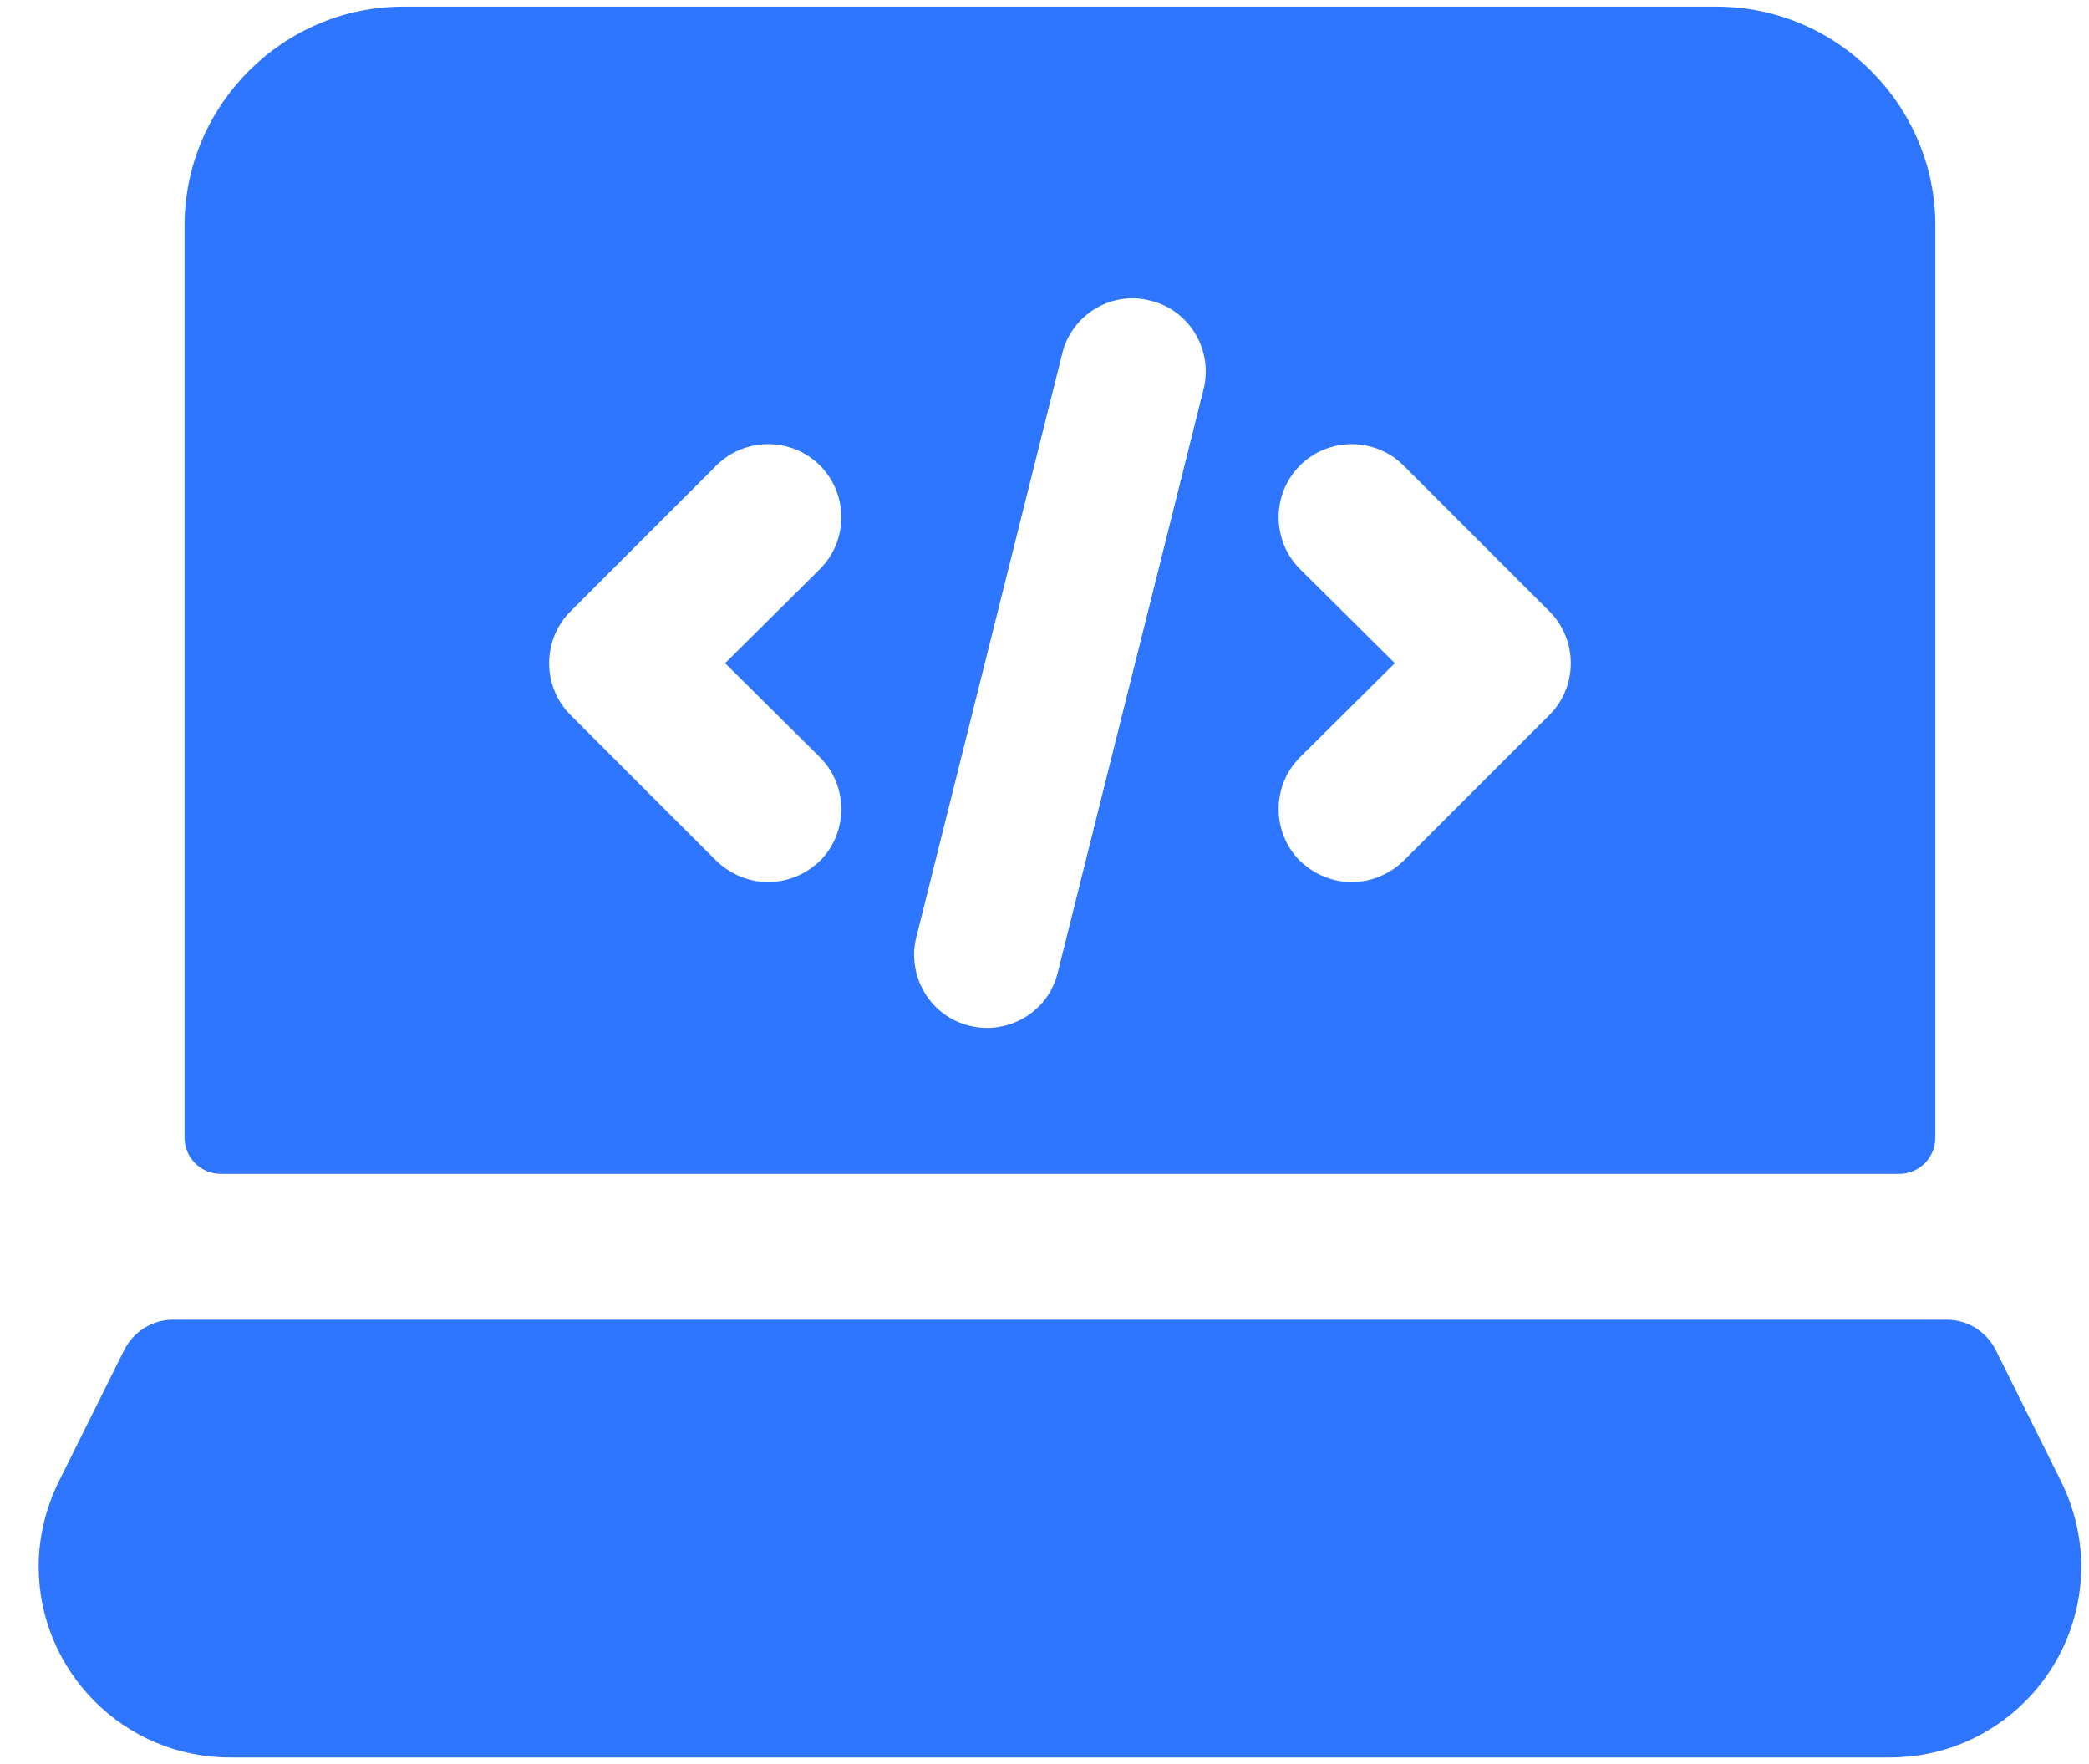
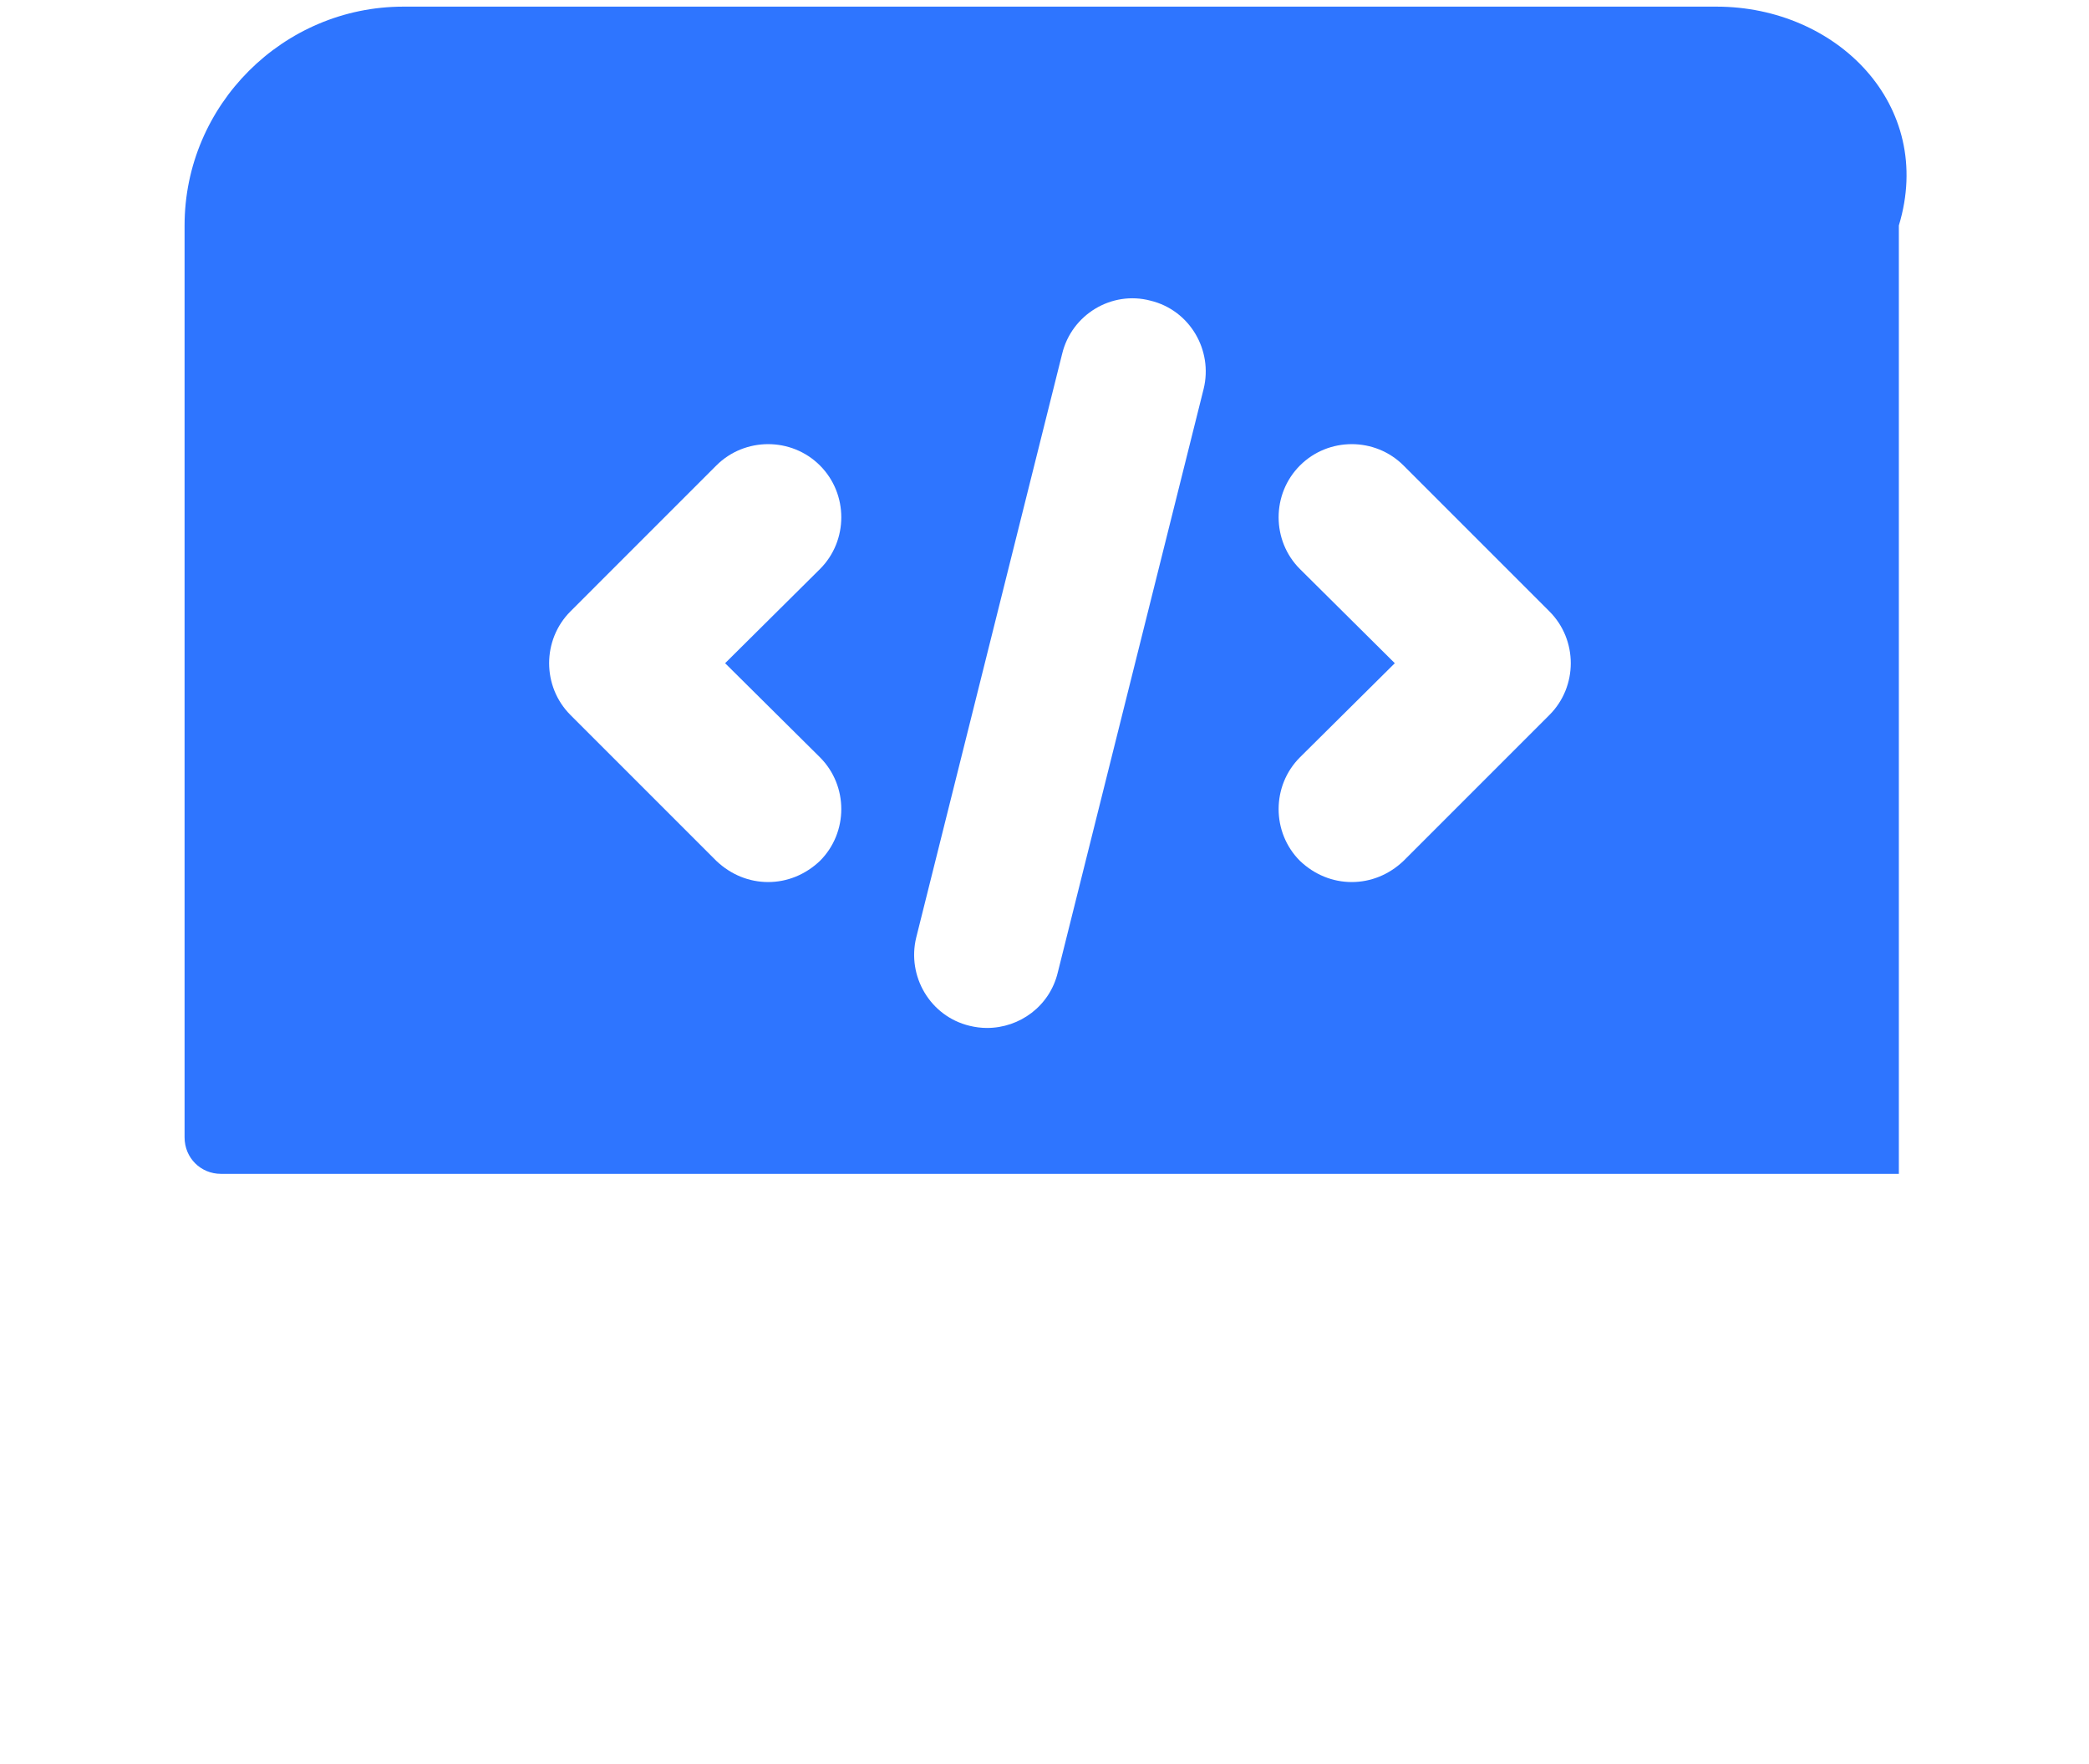
<svg xmlns="http://www.w3.org/2000/svg" width="45" height="38" viewBox="0 0 45 38" fill="none">
-   <path d="M4.761 25.286H40.904C41.344 25.286 41.69 24.94 41.69 24.5V4.857C41.69 2.264 39.568 0.143 36.976 0.143H8.69C6.097 0.143 3.976 2.264 3.976 4.857V24.5C3.976 24.94 4.321 25.286 4.761 25.286ZM28.003 12.258C27.39 11.646 27.39 10.64 28.003 10.027C28.616 9.414 29.621 9.414 30.234 10.027L33.377 13.17C33.99 13.783 33.99 14.789 33.377 15.401L30.234 18.544C29.92 18.843 29.527 19 29.118 19C28.71 19 28.317 18.843 28.003 18.544C27.39 17.931 27.39 16.926 28.003 16.313L30.046 14.286L28.003 12.258ZM19.737 20.194L22.88 7.623C23.084 6.774 23.948 6.256 24.781 6.476C25.63 6.68 26.133 7.544 25.928 8.377L22.786 20.948C22.613 21.671 21.968 22.143 21.261 22.143C21.136 22.143 21.01 22.127 20.884 22.096C20.036 21.891 19.533 21.027 19.737 20.194ZM12.288 13.17L15.431 10.027C16.044 9.414 17.05 9.414 17.663 10.027C18.276 10.64 18.276 11.646 17.663 12.258L15.62 14.286L17.663 16.313C18.276 16.926 18.276 17.931 17.663 18.544C17.348 18.843 16.956 19 16.547 19C16.138 19 15.746 18.843 15.431 18.544L12.288 15.401C11.676 14.789 11.676 13.783 12.288 13.17Z" fill="#2E75FF" />
-   <path d="M44.393 31.901L42.994 29.088C42.79 28.68 42.382 28.428 41.942 28.428H3.724C3.284 28.428 2.876 28.68 2.672 29.088L1.273 31.901C0.99 32.467 0.833 33.111 0.833 33.74C0.833 36.003 2.672 37.857 4.95 37.857H40.716C42.994 37.857 44.833 36.003 44.833 33.74C44.833 33.111 44.676 32.467 44.393 31.901Z" fill="#2E75FF" />
+   <path d="M4.761 25.286H40.904V4.857C41.69 2.264 39.568 0.143 36.976 0.143H8.69C6.097 0.143 3.976 2.264 3.976 4.857V24.5C3.976 24.94 4.321 25.286 4.761 25.286ZM28.003 12.258C27.39 11.646 27.39 10.64 28.003 10.027C28.616 9.414 29.621 9.414 30.234 10.027L33.377 13.17C33.99 13.783 33.99 14.789 33.377 15.401L30.234 18.544C29.92 18.843 29.527 19 29.118 19C28.71 19 28.317 18.843 28.003 18.544C27.39 17.931 27.39 16.926 28.003 16.313L30.046 14.286L28.003 12.258ZM19.737 20.194L22.88 7.623C23.084 6.774 23.948 6.256 24.781 6.476C25.63 6.68 26.133 7.544 25.928 8.377L22.786 20.948C22.613 21.671 21.968 22.143 21.261 22.143C21.136 22.143 21.01 22.127 20.884 22.096C20.036 21.891 19.533 21.027 19.737 20.194ZM12.288 13.17L15.431 10.027C16.044 9.414 17.05 9.414 17.663 10.027C18.276 10.64 18.276 11.646 17.663 12.258L15.62 14.286L17.663 16.313C18.276 16.926 18.276 17.931 17.663 18.544C17.348 18.843 16.956 19 16.547 19C16.138 19 15.746 18.843 15.431 18.544L12.288 15.401C11.676 14.789 11.676 13.783 12.288 13.17Z" fill="#2E75FF" />
</svg>